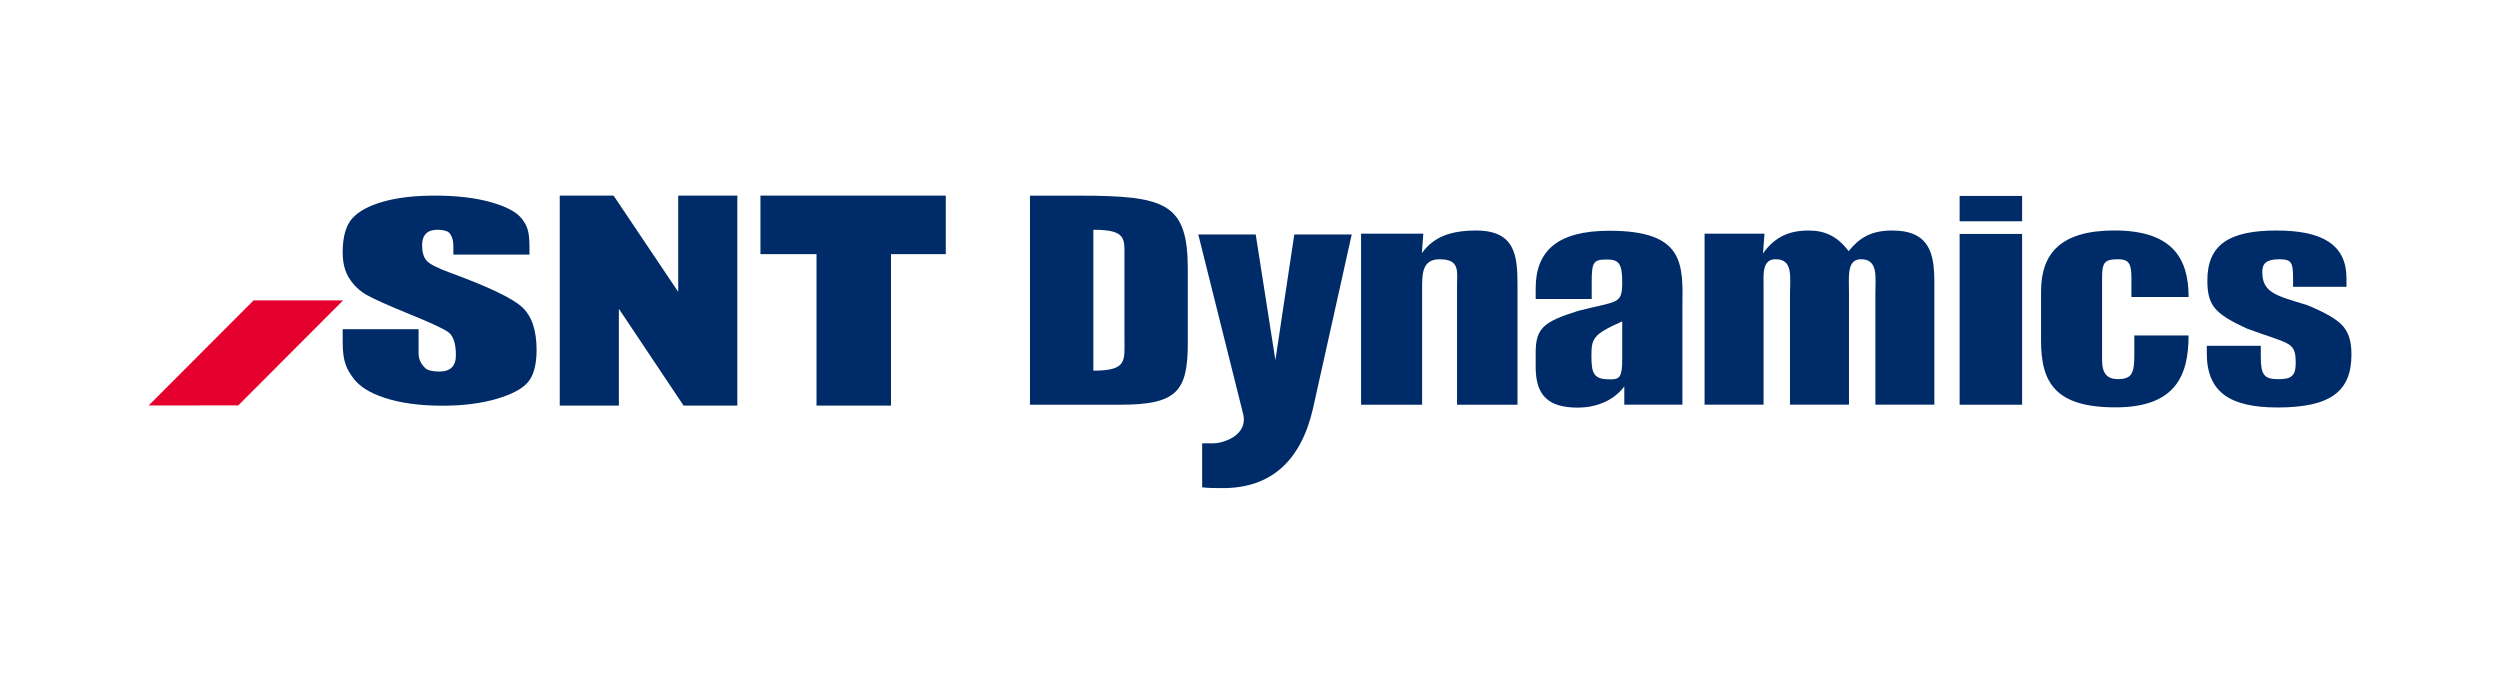
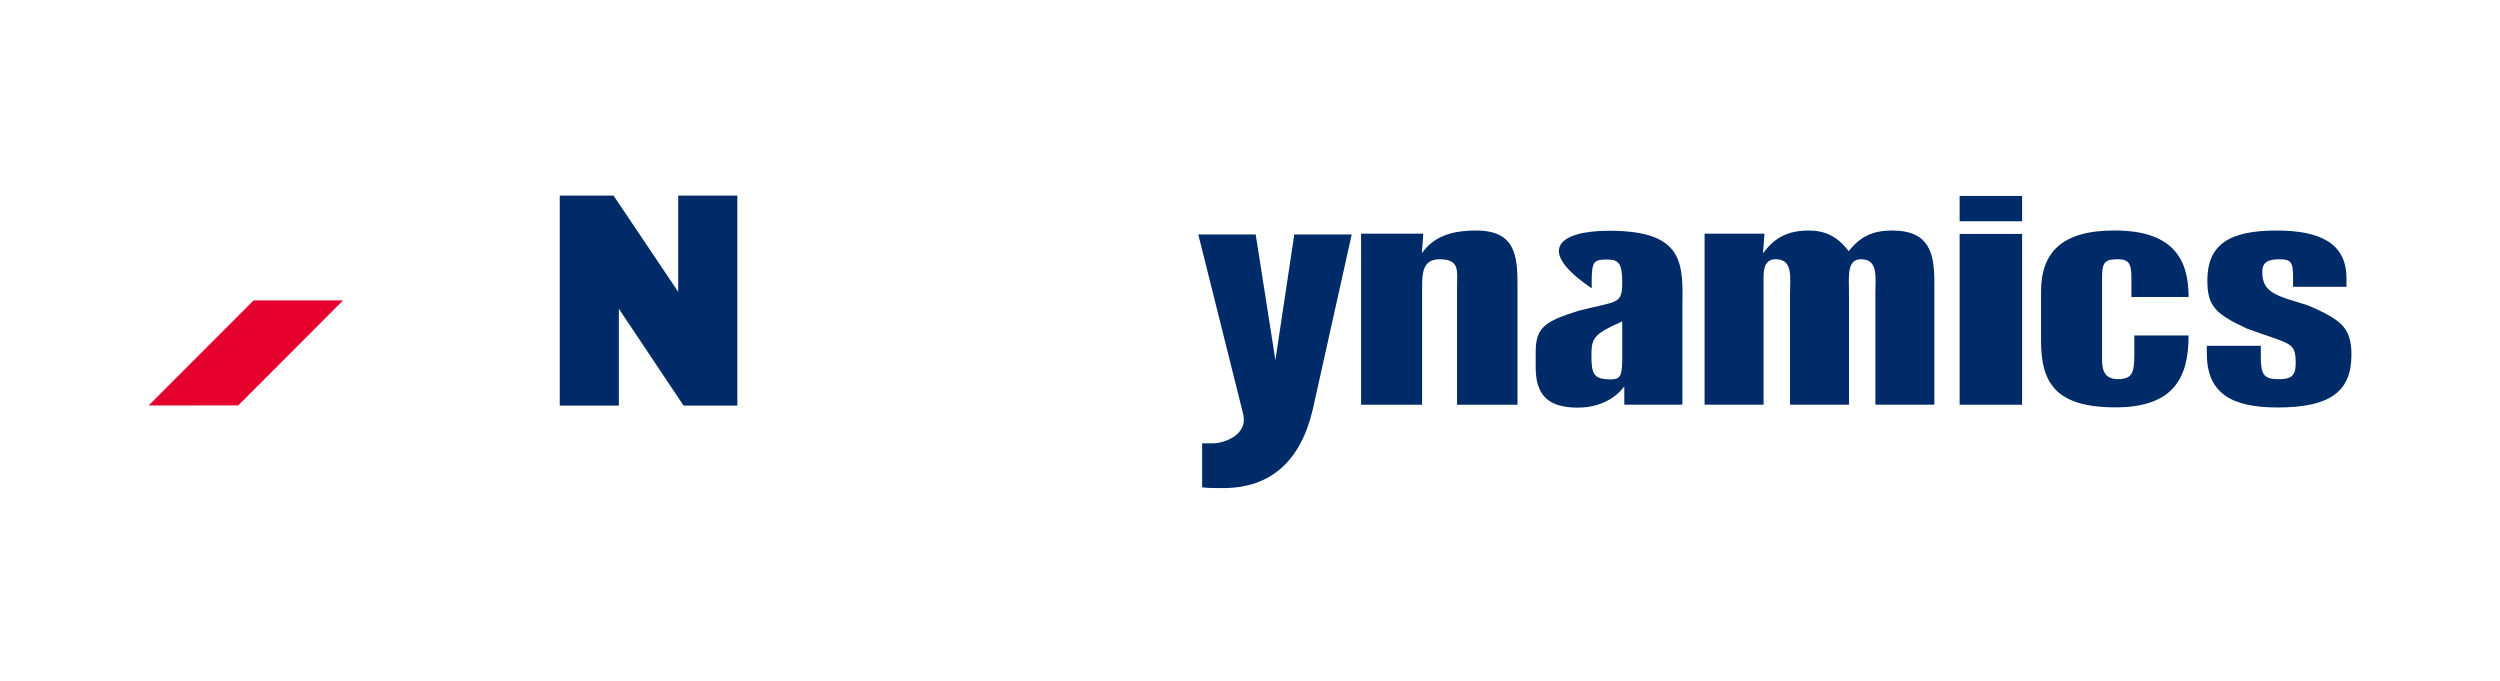
<svg xmlns="http://www.w3.org/2000/svg" width="639" height="174" viewBox="0 0 639 174" fill="none">
-   <rect width="639" height="174" fill="white" />
  <g clip-path="url(#clip0_18_157)">
-     <path d="M263.26 103.45V50.01H275.63C297.98 50.01 303.6 51.88 303.6 68.82V87.69C303.6 100.09 300.75 103.45 286.28 103.45H263.26ZM279.46 58.74V94.74C288.15 94.74 287.41 92.25 287.41 86.64V65.77C287.41 60.98 287.94 58.73 279.46 58.73" fill="#002B69" />
    <path d="M347.91 59.73H363.8L363.43 64.71C366.43 60.48 370.93 58.92 377.3 58.92C387.27 58.92 387.87 65.33 387.87 72.68V103.45H372.42V73.06C372.42 69.45 373.24 66.27 367.99 66.27C363.49 66.27 363.49 69.94 363.49 73.93V103.45H347.89V59.73H347.91Z" fill="#002B69" />
-     <path d="M406.84 72.06V76.42H392.52V73.68C392.52 64.03 398.22 58.98 411.35 58.98C430.77 58.98 430.17 67.58 430.02 78.78V103.44H415.17V98.77C412.24 102.69 407.53 104.19 403.32 104.19C395.82 104.19 392.52 101.14 392.52 93.85V90.18C392.52 83.89 394.48 82.27 403.32 79.47C413.52 76.86 414.64 77.91 414.64 72.12C414.64 67.32 413.74 66.33 410.74 66.33C407.29 66.33 406.84 66.95 406.84 72.06ZM414.64 91.81V82.15C407.07 85.51 406.77 86.51 406.77 91.12C406.77 95.73 407.52 96.97 411.64 96.97C414.04 96.97 414.64 96.28 414.64 91.8" fill="#002B69" />
+     <path d="M406.84 72.06V76.42V73.68C392.52 64.03 398.22 58.98 411.35 58.98C430.77 58.98 430.17 67.58 430.02 78.78V103.44H415.17V98.77C412.24 102.69 407.53 104.19 403.32 104.19C395.82 104.19 392.52 101.14 392.52 93.85V90.18C392.52 83.89 394.48 82.27 403.32 79.47C413.52 76.86 414.64 77.91 414.64 72.12C414.64 67.32 413.74 66.33 410.74 66.33C407.29 66.33 406.84 66.95 406.84 72.06ZM414.64 91.81V82.15C407.07 85.51 406.77 86.51 406.77 91.12C406.77 95.73 407.52 96.97 411.64 96.97C414.04 96.97 414.64 96.28 414.64 91.8" fill="#002B69" />
    <path d="M435.7 59.73H451L450.62 64.77C453.7 60.47 457.37 58.92 462.32 58.92C466.52 58.92 469.75 60.48 472.52 64.21C475.45 60.48 478.68 58.92 483.62 58.92C493.37 58.92 494.42 65.02 494.42 72.24V103.44H479.35V74.86C479.35 70.75 480.1 66.26 475.67 66.26C472 66.26 472.6 70.68 472.6 74.86V103.44H457.52V75.54C457.52 70.81 458.42 66.26 453.84 66.26C450.32 66.26 450.77 70.31 450.77 73.05V103.44H435.69V59.73H435.7Z" fill="#002B69" />
    <path d="M500.88 50.08H516.85V56.56H500.88V50.08ZM500.88 59.79H516.85V103.45H500.88V59.79Z" fill="#002B69" />
    <path d="M559.41 75.92H544.79V71.06C544.79 67.33 544.11 66.27 541.34 66.27C537.89 66.27 537.29 67.08 537.29 71.06V91.98C537.29 95.09 538.26 96.9 541.34 96.9C544.94 96.9 545.53 95.34 545.53 90.73V85.75H559.4C559.4 95.96 556.1 104.12 540.73 104.12C525.36 104.12 521.69 97.83 521.69 87.06V74.54C521.69 64.7 526.79 58.91 540.44 58.91C554.99 58.91 559.41 65.76 559.41 75.91" fill="#002B69" />
    <path d="M599.76 71.07V73.31H586.11V71.13C586.11 67.02 585.66 66.27 582.59 66.27C579.29 66.27 578.24 67.33 578.24 69.51C578.24 74.74 581.61 75.55 589.71 77.98C594.51 79.97 597.35 81.65 598.86 83.34C600.36 85.14 601.03 87.26 601.03 90.63C601.03 99.97 595.78 104.15 582.13 104.15C570.06 104.15 564.06 100.29 564.06 90.32V88.39H577.86V90.94C577.86 95.73 578.54 96.92 582.43 96.92C585.65 96.92 586.78 96.05 586.78 92.87C586.78 87.2 585.5 88.13 574.25 83.96C566.23 80.22 564.2 78.23 564.2 71.69C564.2 62.53 569.75 58.92 581.9 58.92C593.07 58.92 599.75 62.22 599.75 71.06" fill="#002B69" />
    <path d="M306.28 59.93H320.96L325.99 92.06L330.82 59.93H345.5L335.57 104.54C332.51 117.76 324.89 124.76 312.58 124.76C310.97 124.76 308.68 124.76 307.27 124.56V113.31H310.16C312.52 113.31 319.26 111.36 317.69 105.57L306.28 59.92V59.93Z" fill="#002B69" />
    <path d="M87.7 76.78L64.81 76.79L38 103.64L60.9 103.62L87.7 76.78Z" fill="#E6002D" />
-     <path d="M115.14 69.74C111.77 68.51 109.73 67.46 109.02 66.59C108.26 65.72 107.89 64.42 107.89 62.7C107.89 61.36 108.22 60.37 108.89 59.71C109.56 59.05 110.55 58.72 111.85 58.72C113.05 58.72 114.24 58.97 114.76 59.45C115.28 59.94 115.88 61.07 115.88 62.86V65.07H135.33V63.03C135.33 58.94 134.69 57.65 133.4 55.94C132.11 54.23 129.49 52.82 125.52 51.69C121.55 50.57 116.76 50 111.13 50C105.98 50 101.58 50.51 97.95 51.54C94.31 52.57 91.67 54 90.04 55.82C88.41 57.64 87.59 60.53 87.59 64.47C87.59 67.21 88.16 69.46 89.32 71.22C90.47 72.98 91.92 74.36 93.67 75.36C95.42 76.36 98.99 77.96 104.38 80.17C109.77 82.35 113.15 83.91 114.52 84.85C115.86 85.78 116.53 87.77 116.53 90.8C116.53 92.18 116.18 93.22 115.48 93.92C114.78 94.62 113.7 94.97 112.26 94.97C110.82 94.97 109.32 94.7 108.75 94.14C108.18 93.59 106.99 92.35 106.99 90.42V84.15H87.59V87.52C87.59 92.71 88.75 94.45 90.17 96.47C91.65 98.57 94.13 100.3 98.23 101.66C102.33 103.02 107.29 103.7 113.09 103.7C118.38 103.7 123.01 103.11 127 101.93C130.98 100.75 133.67 99.29 135.06 97.55C136.45 95.81 137.15 93.11 137.15 89.43C137.15 84.38 135.9 80.72 133.39 78.45C130.88 76.18 124.8 73.27 115.15 69.74" fill="#002B69" />
    <path d="M173.35 74.59L156.83 50H143.07V103.68H158.18V78.92L174.73 103.68H188.46V50H173.35V74.59Z" fill="#002B69" />
-     <path d="M194.37 64.95H208.7V103.68H227.74V64.95H241.74V50H194.37V64.95Z" fill="#002B69" />
  </g>
  <defs>
    <clipPath id="clip0_18_157">
      <rect width="563.04" height="74.76" fill="white" transform="translate(38 50)" />
    </clipPath>
  </defs>
</svg>